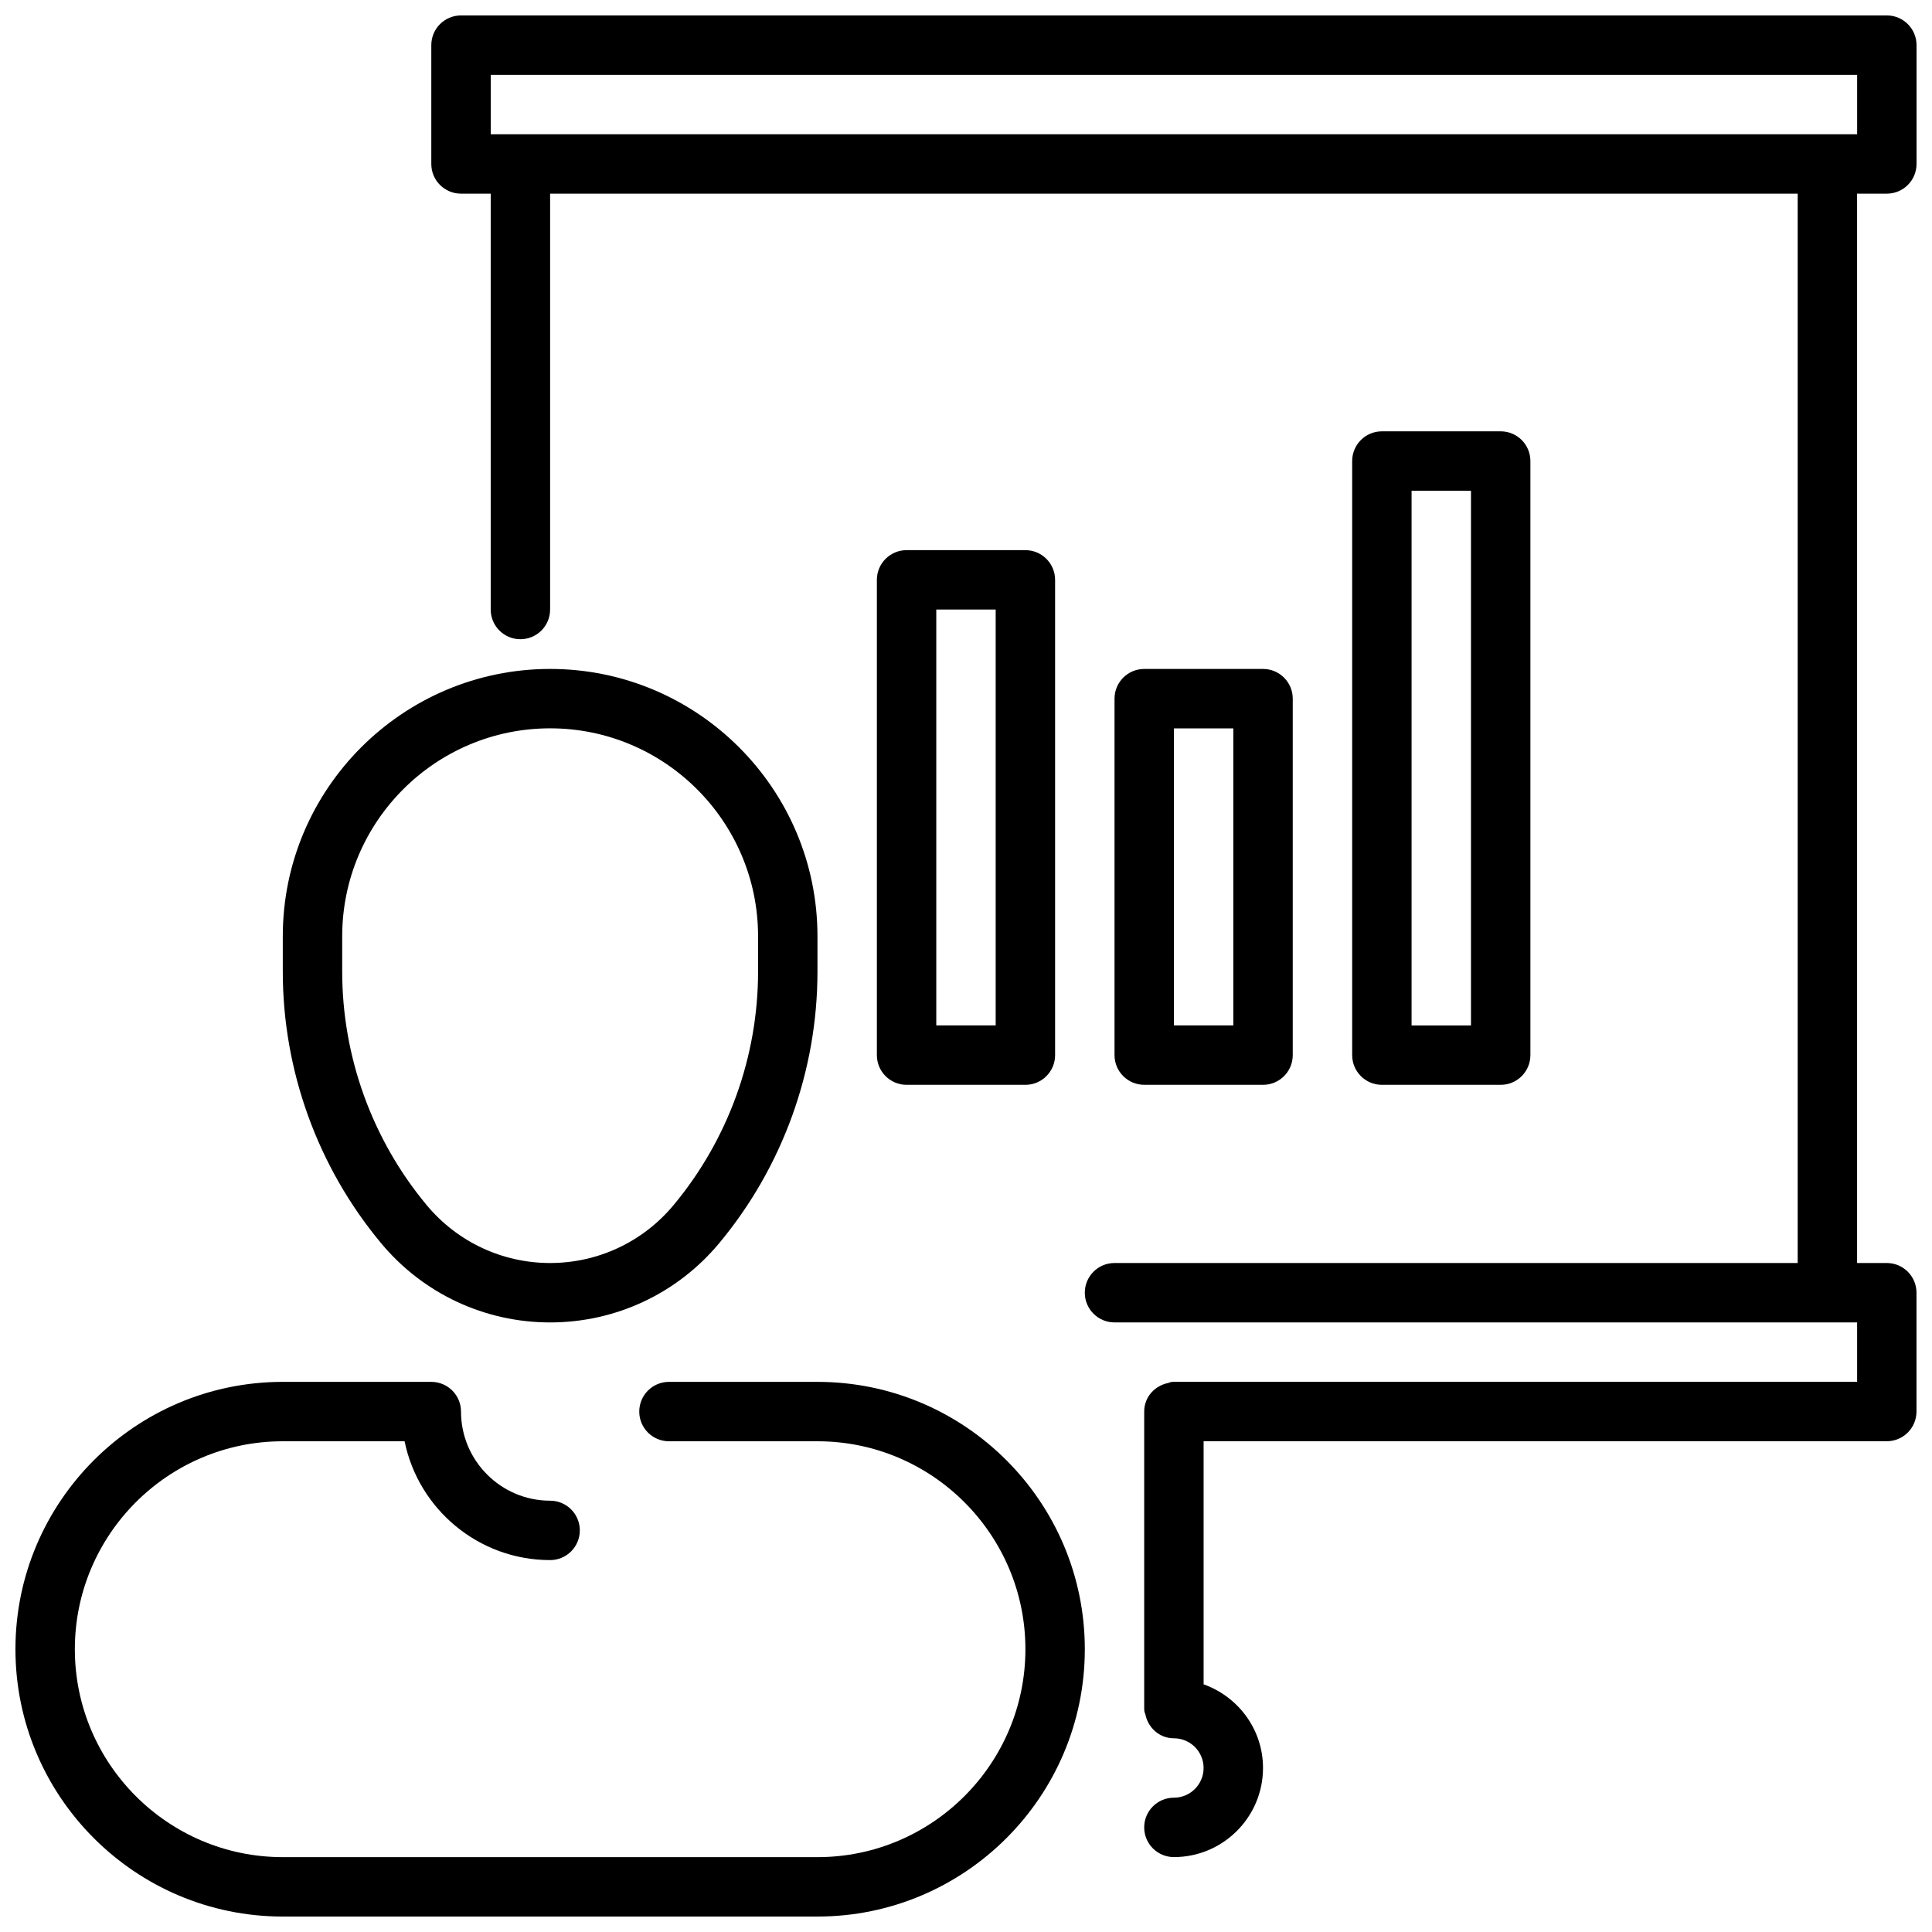
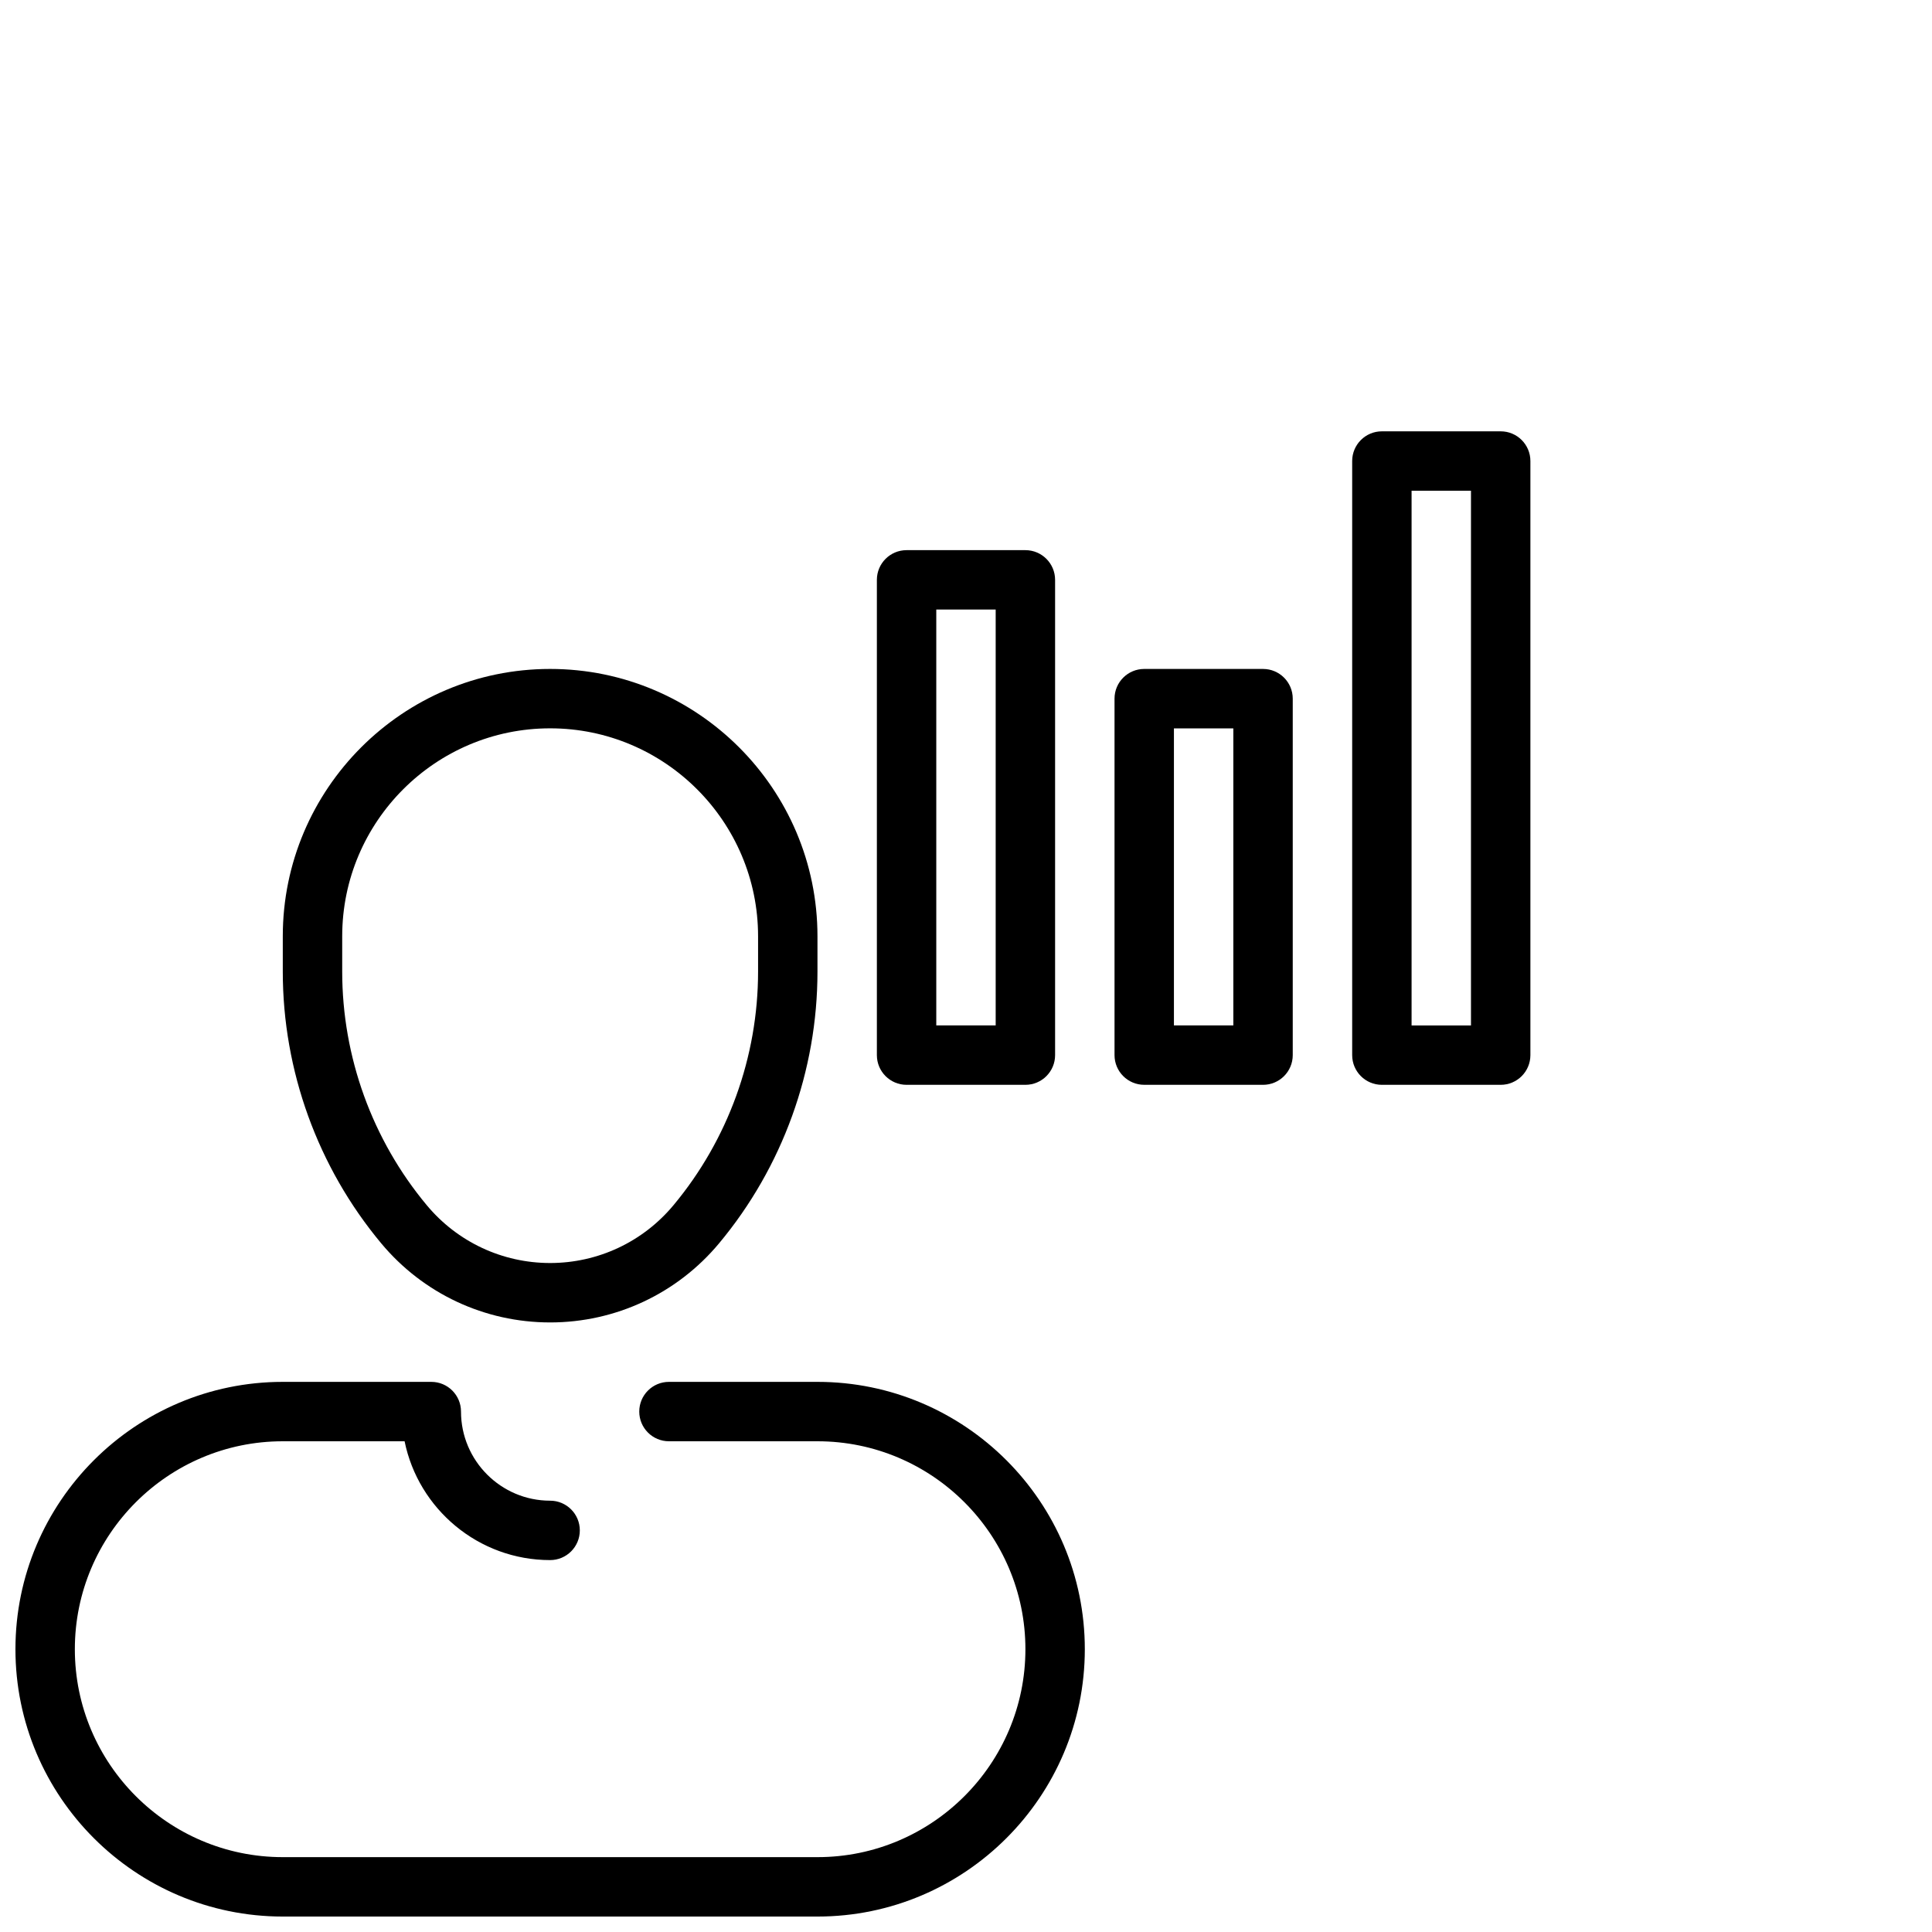
<svg xmlns="http://www.w3.org/2000/svg" width="800px" height="800px" version="1.1" viewBox="144 144 512 512">
  <defs>
    <clipPath id="b">
      <path d="m148.09 510h283.91v141.9h-283.91z" />
    </clipPath>
    <clipPath id="a">
      <path d="m258 148.09h393.9v488.91h-393.9z" />
    </clipPath>
  </defs>
  <path d="m289.79 494.46c17.352 0 33.668-7.644 44.777-20.973 16.816-20.172 26.07-45.742 26.07-72.004v-9.359c0-39.07-31.789-70.848-70.848-70.848-39.062 0-70.848 31.781-70.848 70.848v9.359c0 26.262 9.258 51.828 26.07 71.996 11.109 13.34 27.43 20.98 44.777 20.98zm-55.102-102.34c0-30.379 24.719-55.105 55.105-55.105s55.105 24.727 55.105 55.105v9.359c0 22.578-7.957 44.57-22.418 61.914-8.113 9.738-20.031 15.32-32.691 15.32-12.66 0-24.578-5.582-32.684-15.312-14.461-17.34-22.418-39.336-22.418-61.922z" />
  <g clip-path="url(#b)">
    <path d="m360.64 510.21h-39.359c-4.344 0-7.871 3.519-7.871 7.871s3.527 7.871 7.871 7.871h39.359c30.387 0 55.105 24.727 55.105 55.105 0 30.379-24.719 55.105-55.105 55.105h-141.7c-30.387 0-55.105-24.727-55.105-55.105 0-30.379 24.719-55.105 55.105-55.105h32.281c3.652 17.941 19.562 31.488 38.566 31.488 4.344 0 7.871-3.519 7.871-7.871 0-4.352-3.527-7.871-7.871-7.871-13.02 0-23.617-10.598-23.617-23.617 0-4.352-3.527-7.871-7.871-7.871h-39.359c-39.062 0-70.848 31.781-70.848 70.848 0 39.07 31.789 70.848 70.848 70.848h141.7c39.062 0 70.848-31.781 70.848-70.848 0.004-39.07-31.785-70.848-70.848-70.848z" />
  </g>
  <g clip-path="url(#a)">
-     <path d="m644.03 195.32c4.344 0 7.871-3.519 7.871-7.871v-31.488c0-4.352-3.527-7.871-7.871-7.871h-377.86c-4.344 0-7.871 3.519-7.871 7.871v31.488c0 4.352 3.527 7.871 7.871 7.871h7.871v110.21c0 4.352 3.527 7.871 7.871 7.871s7.871-3.519 7.871-7.871v-110.21h330.62v283.39h-181.05c-4.344 0-7.871 3.519-7.871 7.871 0 4.352 3.527 7.871 7.871 7.871h196.8v15.742l-181.06 0.004c-0.691 0-1.102 0.117-1.41 0.285-3.641 0.684-6.461 3.738-6.461 7.586v78.719c0 0.691 0.117 1.102 0.285 1.41 0.684 3.652 3.738 6.465 7.586 6.465 4.336 0 7.871 3.527 7.871 7.871s-3.535 7.871-7.871 7.871c-4.344 0-7.871 3.519-7.871 7.871 0 4.352 3.527 7.871 7.871 7.871 13.02 0 23.617-10.598 23.617-23.617 0-10.25-6.606-18.91-15.742-22.168v-64.422h181.05c4.344 0 7.871-3.519 7.871-7.871v-31.488c0-4.352-3.527-7.871-7.871-7.871h-7.871v-283.39zm-369.98-31.488h362.11v15.742l-362.11 0.004z" />
-   </g>
+     </g>
  <path d="m415.74 431.49c4.344 0 7.871-3.519 7.871-7.871v-125.95c0-4.352-3.527-7.871-7.871-7.871h-31.488c-4.344 0-7.871 3.519-7.871 7.871v125.95c0 4.352 3.527 7.871 7.871 7.871zm-23.617-125.95h15.742v110.21h-15.742z" />
  <path d="m478.72 431.49c4.344 0 7.871-3.519 7.871-7.871v-94.469c0-4.352-3.527-7.871-7.871-7.871h-31.488c-4.344 0-7.871 3.519-7.871 7.871v94.465c0 4.352 3.527 7.871 7.871 7.871zm-23.617-94.465h15.742v78.719h-15.742z" />
  <path d="m541.7 431.49c4.344 0 7.871-3.519 7.871-7.871v-157.44c0-4.352-3.527-7.871-7.871-7.871h-31.488c-4.344 0-7.871 3.519-7.871 7.871v157.44c0 4.352 3.527 7.871 7.871 7.871zm-23.617-157.44h15.742v141.7h-15.742z" />
</svg>